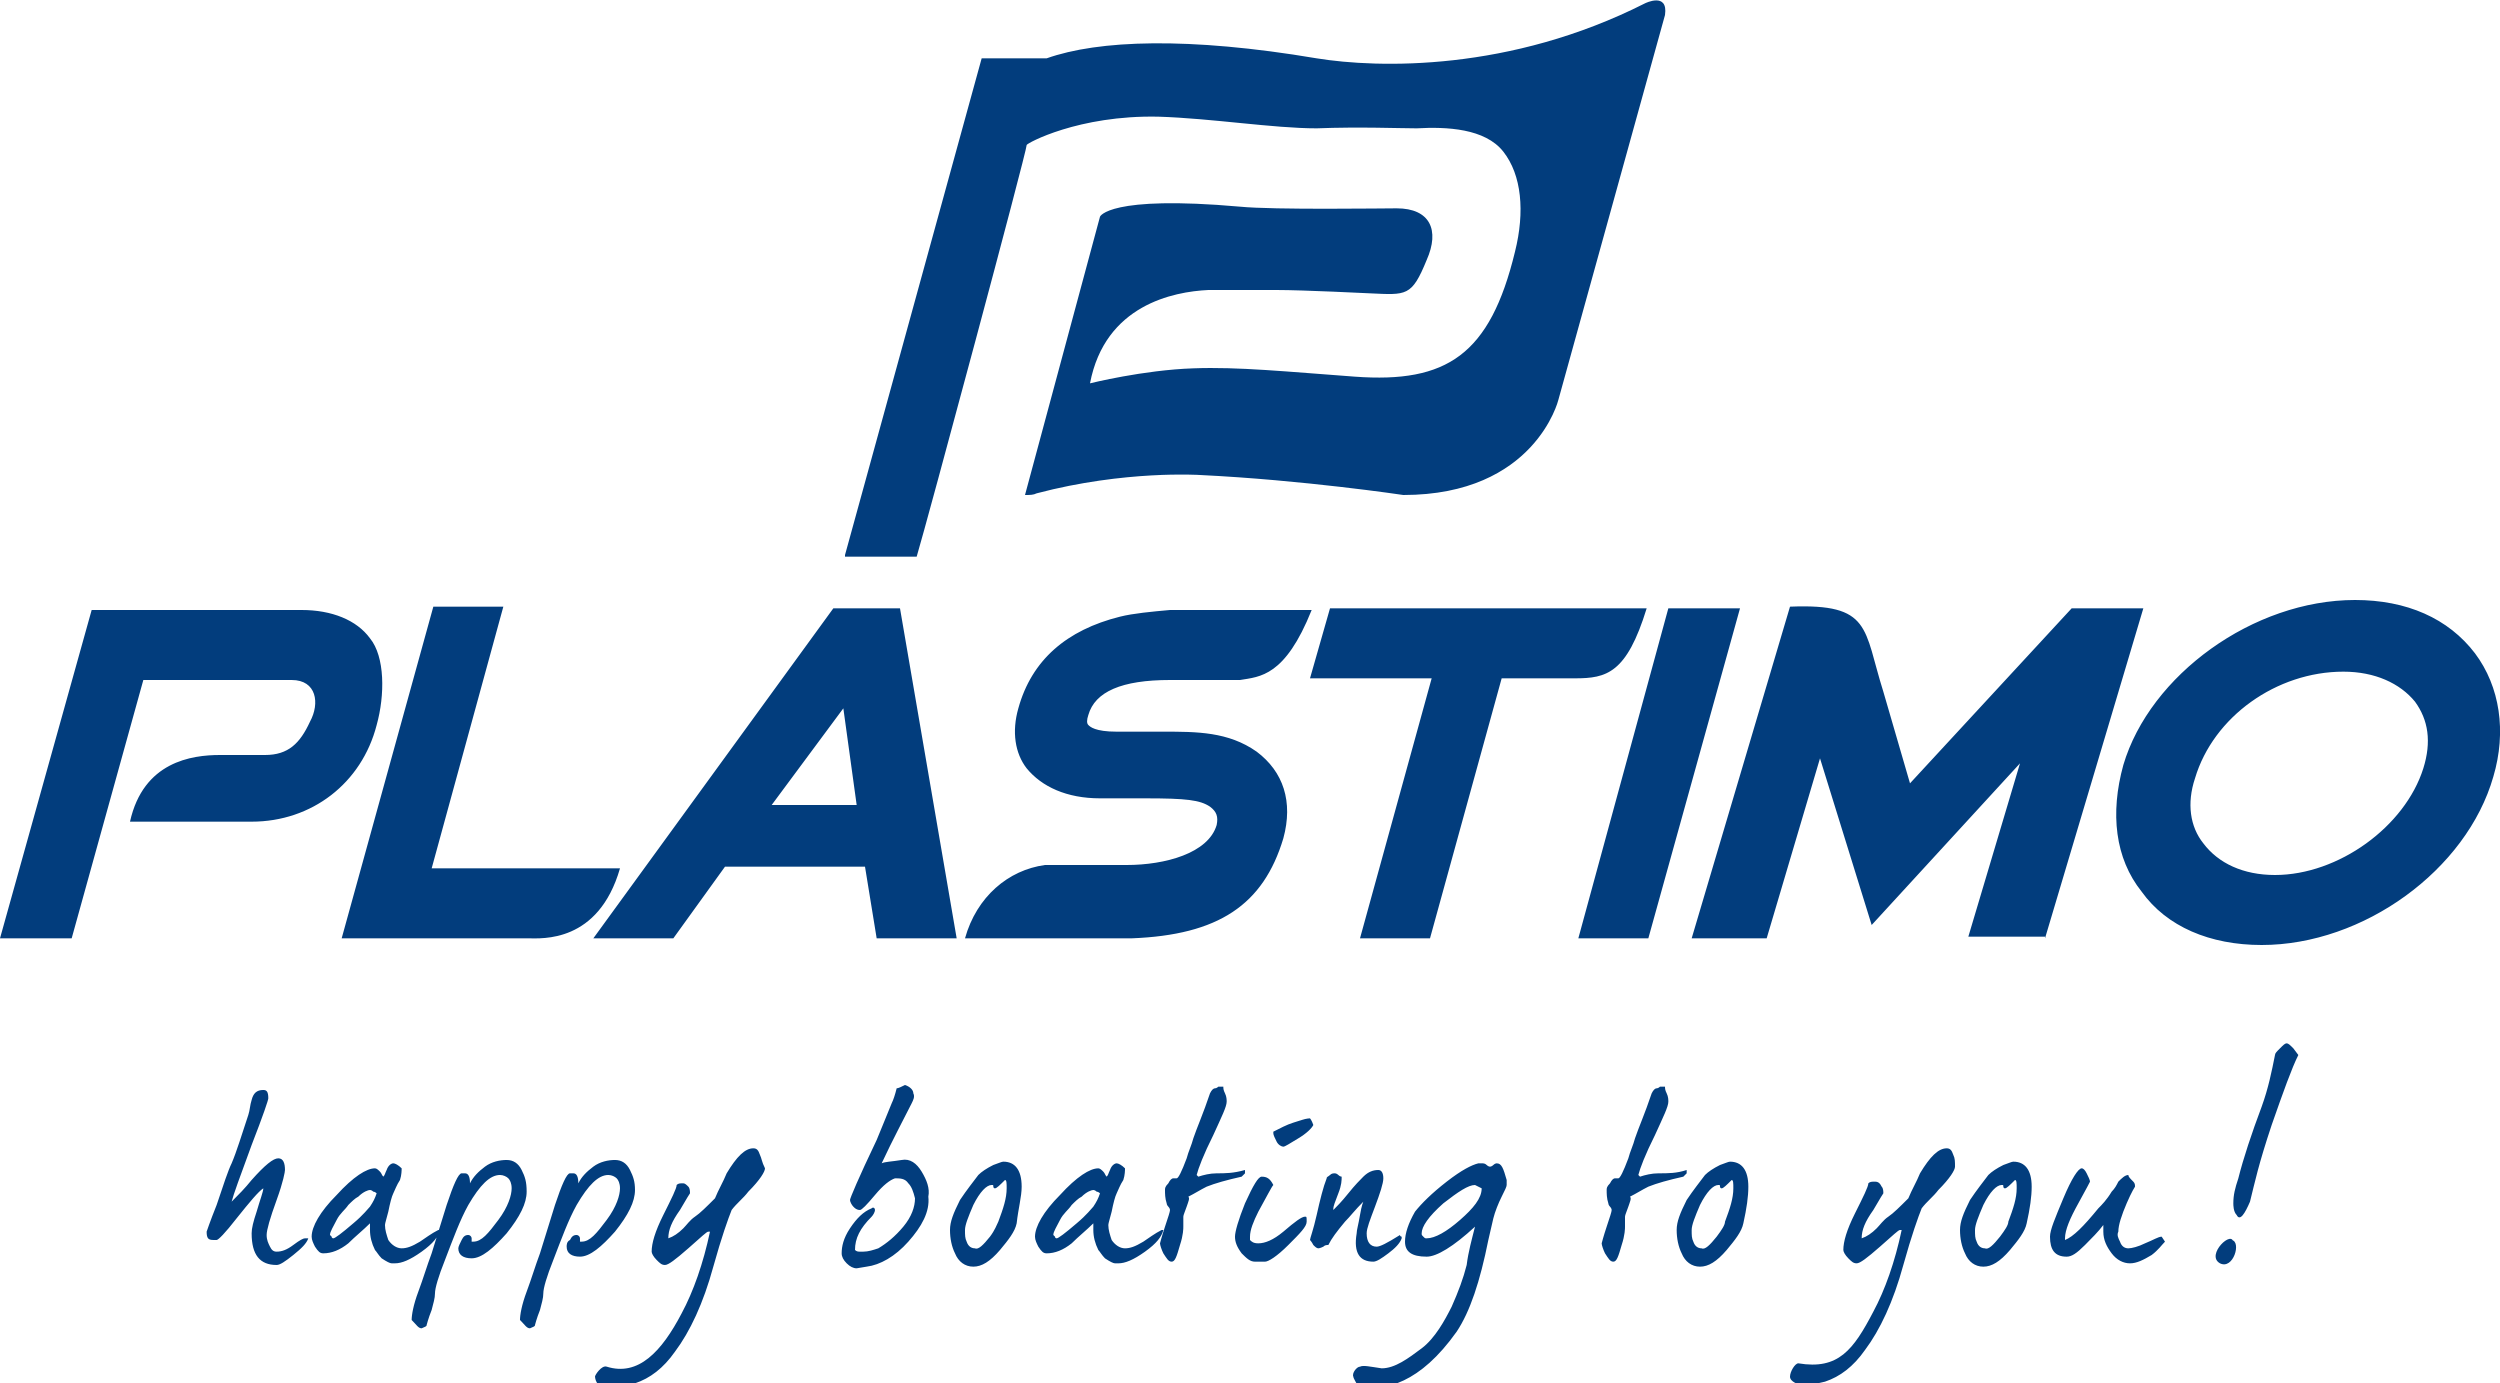
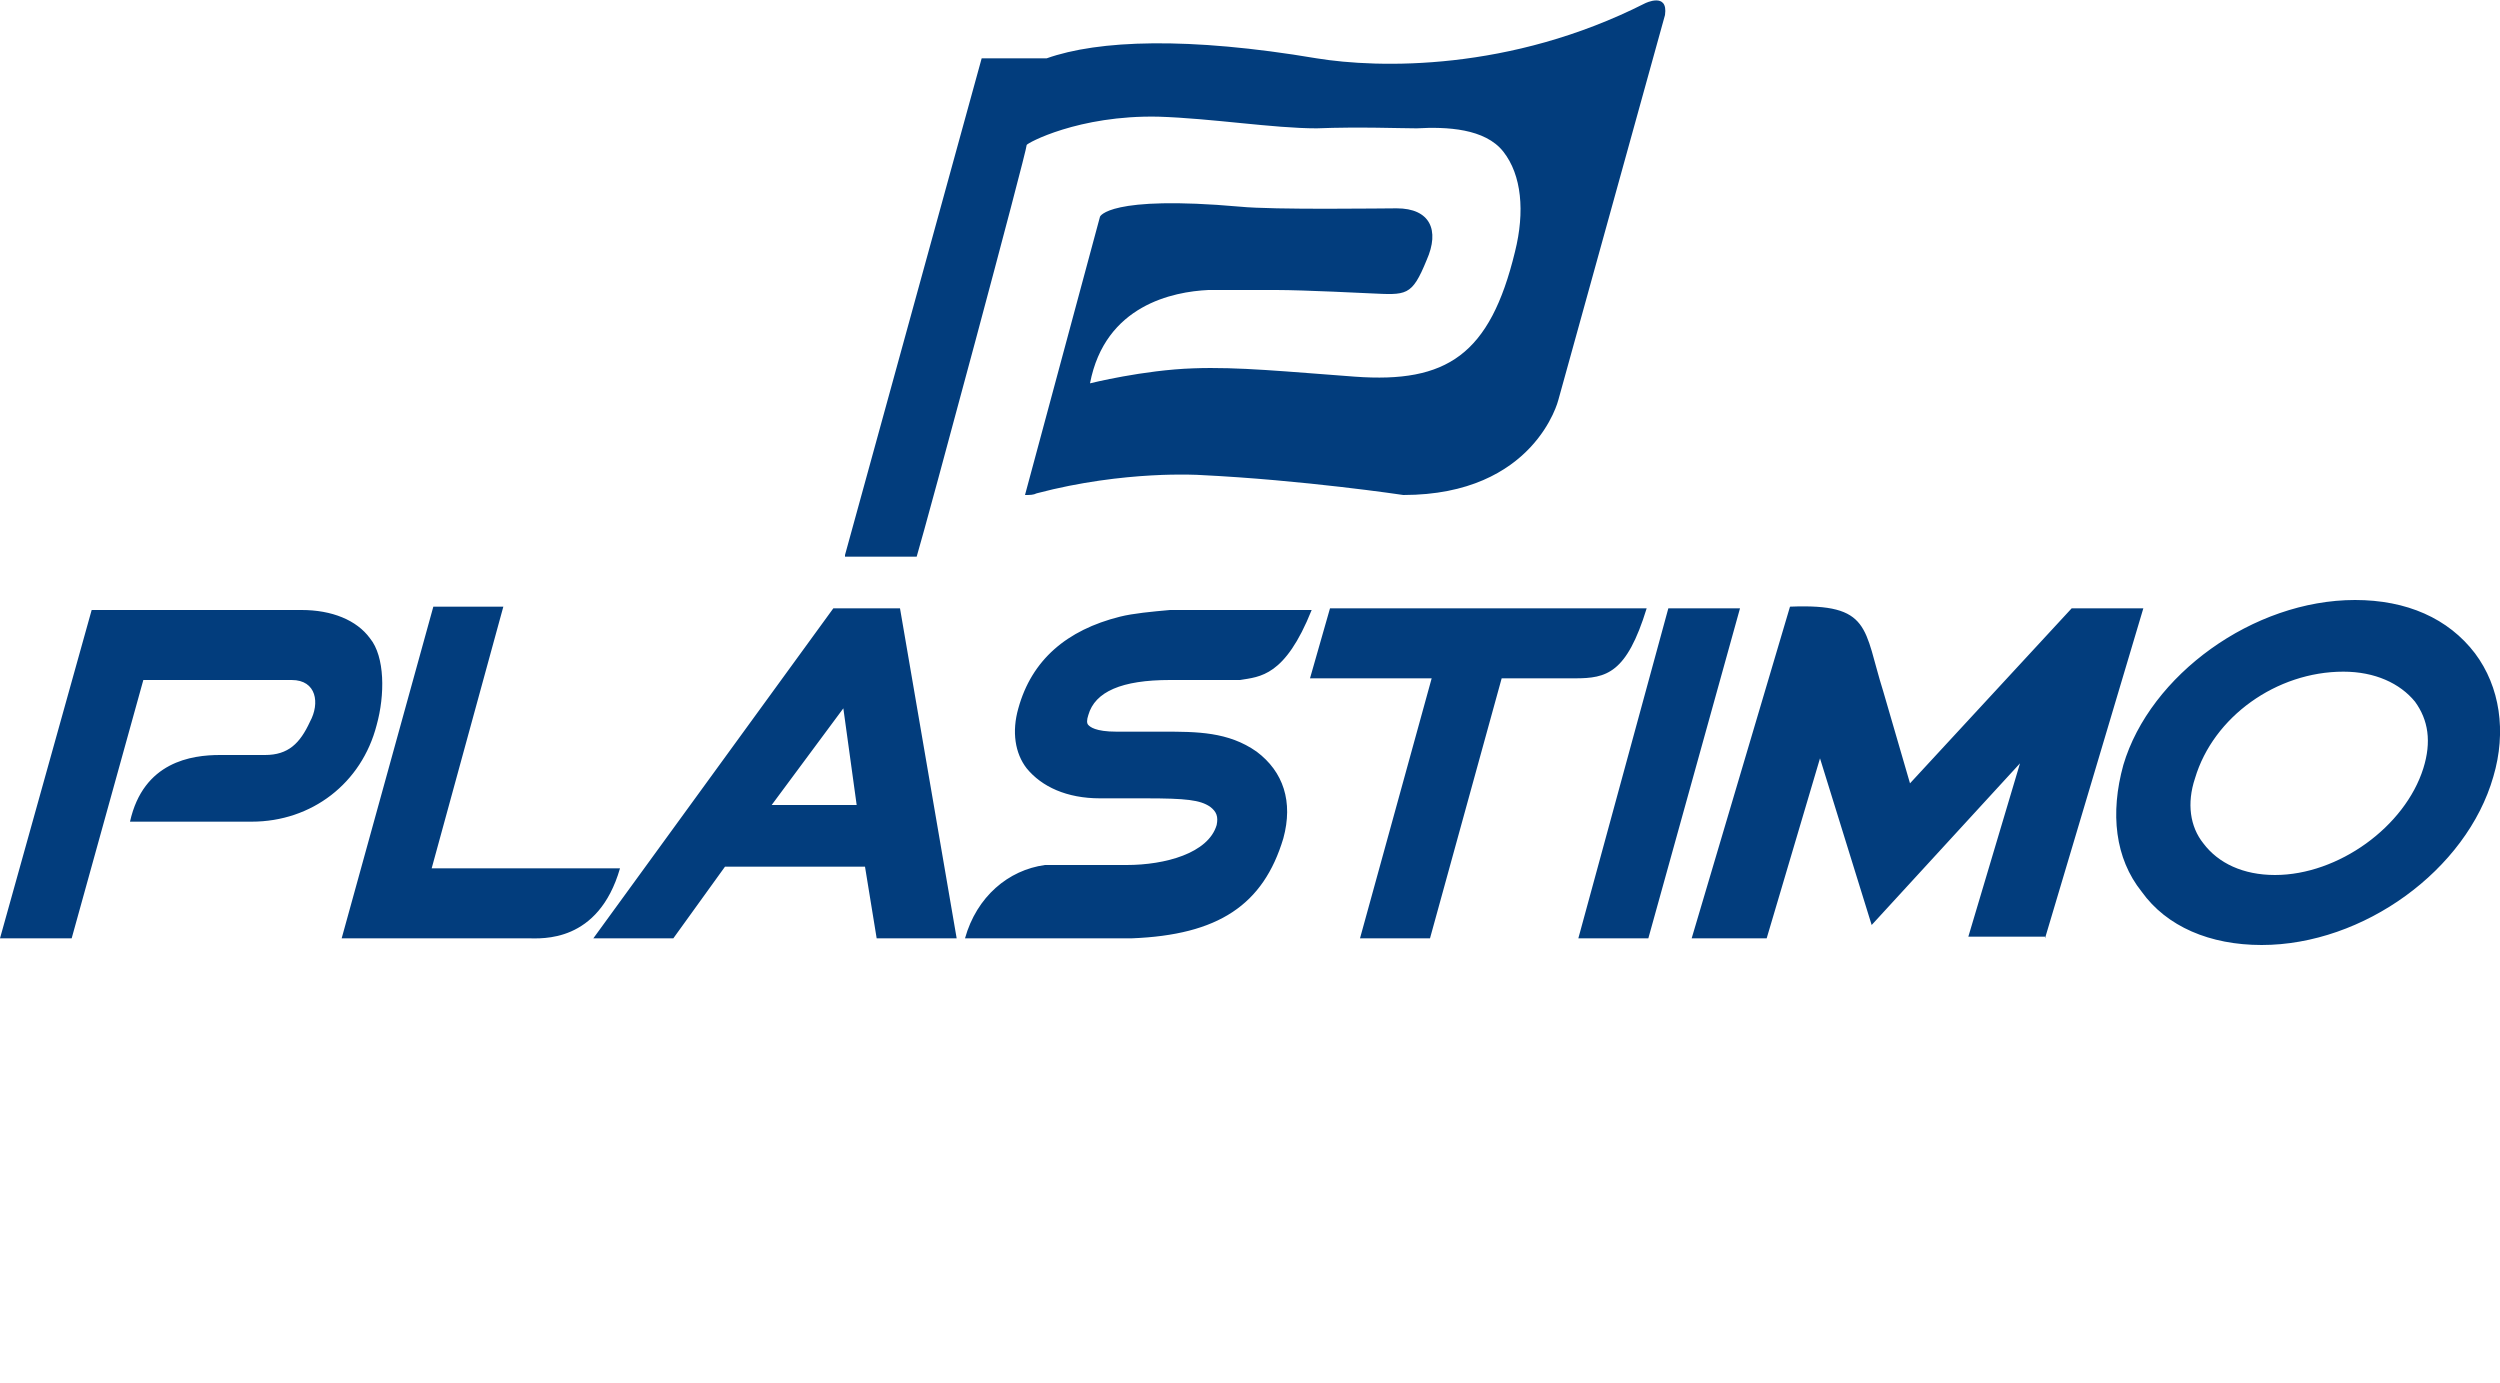
<svg xmlns="http://www.w3.org/2000/svg" viewBox="0 0 150 83">
  <style>.st0{fill:#023D7D;}</style>
  <path class="st0" d="M100.1 36.5l-5.4 19.8h4.2l5.5-19.8zM122.7 56.3l5.9-19.8h-4.3L114.6 47l-1.6-5.5c-1.2-3.8-.7-5.3-5.6-5.1l-5.9 19.9h4.5l3.2-10.8 3.1 10 8.9-9.7-3.1 10.4h4.6zM136.5 52.5c-1.9 0-3.4-.7-4.3-1.9-.8-1-1-2.4-.5-3.9 1.1-3.7 4.9-6.4 8.9-6.4 1.9 0 3.4.7 4.3 1.8.8 1.1 1 2.4.5 4-1.1 3.5-5.1 6.4-8.9 6.4m12-13.3c-1.6-2.1-4.1-3.2-7.2-3.2-6.1 0-12.3 4.5-13.9 9.9-.8 2.9-.5 5.6 1.1 7.6 1.5 2.1 4.1 3.2 7.2 3.2 6.1 0 12.3-4.5 13.9-10.1.8-2.7.4-5.4-1.1-7.4M18.6 43.3c-.6 1.3-1.3 2-2.7 2h-2.7c-1.7 0-4.6.4-5.4 4h7.3c3.6 0 6.6-2.3 7.5-5.8.5-1.8.5-4.1-.4-5.2-.8-1.1-2.3-1.7-4.1-1.7H5.5L0 56.3h4.3l4.3-15.5h8.9c1.5 0 1.7 1.4 1.1 2.5M37.2 52.1H25.9l4.3-15.7H26l-5.5 19.9h11.2c.8 0 4.2.3 5.5-4.2M51.4 48.3h-5.1l4.3-5.8.8 5.8zm6 8L54 36.5h-4L35.6 56.3h4.8l3.1-4.3h8.4l.7 4.3h4.8zM98.8 36.5h-19l-1.2 4.2h7.3l-4.3 15.6h4.2l4.3-15.6h4.4c1.9 0 3.1-.3 4.3-4.2M57.9 56.3h10c5.2-.2 7.9-2 9.1-6 .6-2.2 0-4-1.6-5.2-1.7-1.2-3.6-1.2-5.6-1.2H67c-1.3 0-1.6-.3-1.7-.4-.1-.1-.1-.3 0-.6.4-1.4 2-2.1 4.9-2.1h4.2c1.2-.2 2.7-.2 4.3-4.2h-8.5c-1.1.1-2.2.2-3 .4-3.2.8-5.3 2.6-6.1 5.5-.4 1.4-.2 2.7.5 3.6.9 1.1 2.4 1.8 4.4 1.8h2.7c2.5 0 3.3.1 3.9.5.4.3.5.6.4 1.1-.5 1.7-3.1 2.4-5.4 2.4h-4.9c-2.2.3-4.1 1.9-4.8 4.4M50.7 33.3l8.2-29.8h3.9c3.1-1.1 8.5-1.3 16.2 0 3.7.6 11.6.8 19.7-3.3 0 0 1.4-.7 1.2.7L93.5 24s-1.4 5.7-9.3 5.7c0 0-6-.9-12.2-1.2 0 0-4.5-.3-9.8 1.1-.2.1-.4.1-.7.1L66 13s.5-1.3 8.4-.6c2 .2 8.7.1 9.4.1 2 0 2.6 1.3 1.8 3.1-.9 2.2-1.2 2.1-3.4 2 0 0-4-.2-5.6-.2h-4.1c-2.1.1-6.2.9-7.1 5.6 0 0 3.2-.8 6.2-.9 2.7-.1 5.6.2 9.7.5 5.5.4 8.1-1.3 9.6-7.5.6-2.4.4-4.6-.7-6-1.1-1.4-3.4-1.5-5.2-1.4-1 0-3.4-.1-6 0-2.6 0-6.3-.6-9.5-.7-4.8-.1-7.9 1.6-7.9 1.7 0 .4-6 22.7-6.6 24.7h-4.3z" />
  <g>
-     <path class="st0" d="M129.7 74.2c-.2 0-.5.2-1 .4-.4.2-.8.3-1 .3-.2 0-.4-.1-.5-.4-.1-.2-.2-.4-.1-.6 0-.4.2-1 .5-1.7s.5-1 .5-1c0-.1 0-.2-.1-.3-.2-.2-.3-.3-.3-.4-.2 0-.4.2-.6.4-.1.2-.2.4-.4.6-.3.5-.6.8-.8 1-.9 1.1-1.5 1.7-2 1.9v-.1c0-.5.3-1.2.8-2.1.5-.9.7-1.3.7-1.3 0-.1-.1-.3-.2-.5s-.2-.3-.3-.3c-.2 0-.6.6-1.1 1.8-.5 1.2-.8 1.9-.8 2.3 0 .8.3 1.2 1 1.2.3 0 .6-.2 1.1-.7.4-.4.8-.8 1.1-1.2v.4c0 .5.2.9.5 1.3s.7.6 1.1.6c.4 0 .8-.2 1.3-.5.4-.3.6-.6.8-.8l-.2-.3zm-9.7 0c-.4.5-.7.8-.9.7-.2 0-.4-.1-.5-.4-.1-.2-.1-.4-.1-.7 0-.3.2-.8.5-1.5.4-.8.8-1.2 1.1-1.2.1 0 .1 0 .1.1 0 0 0 .1.1.1s.3-.2.6-.5c.1 0 .1.2.1.5 0 .6-.2 1.2-.5 2 0 .2-.2.5-.5.9m1.9-3c0-1-.4-1.5-1.1-1.5-.1 0-.3.1-.6.2-.4.2-.7.4-.9.6-.3.4-.7.9-1.1 1.5-.4.8-.6 1.3-.6 1.8s.1 1 .3 1.4c.2.5.6.8 1.1.8.5 0 1-.3 1.6-1 .5-.6.9-1.1 1-1.6.2-.9.3-1.6.3-2.2m-4.7-1.9c-.1-.3-.2-.4-.4-.4-.5 0-1 .5-1.6 1.5-.2.5-.5 1-.7 1.5-.5.5-.9.9-1.2 1.1-.3.2-.5.5-.7.7-.3.3-.6.5-.9.6 0-.5.2-1 .7-1.7.4-.7.6-1 .6-1 0-.1 0-.3-.1-.4-.1-.2-.2-.3-.4-.3s-.3 0-.4.1c0 .2-.3.8-.8 1.8s-.7 1.7-.7 2.2c0 .1.1.3.3.5.2.2.3.3.5.3s.6-.3 1.4-1c.8-.7 1.1-1 1.2-1h.1c-.4 1.9-1 3.6-1.7 4.9-1.2 2.3-2.1 3.5-4.5 3.1-.2 0-.5.5-.5.8 0 .3.5.5.8.5.4 0 .9-.1 1.3-.2.9-.3 1.7-.9 2.4-1.9.9-1.2 1.7-2.9 2.3-5.1.5-1.8.9-2.9 1.1-3.4.3-.4.7-.7 1-1.1.7-.7 1-1.2 1-1.4 0-.3 0-.5-.1-.7M103 74.2c-.4.5-.7.8-.9.7-.2 0-.4-.1-.5-.4-.1-.2-.1-.4-.1-.7 0-.3.2-.8.5-1.5.4-.8.8-1.2 1.1-1.2.1 0 .1 0 .1.1 0 0 0 .1.1.1s.3-.2.6-.5c.1 0 .1.2.1.5 0 .6-.2 1.2-.5 2 0 .2-.2.5-.5.9m1.9-3c0-1-.4-1.5-1.1-1.5-.1 0-.3.1-.6.2-.4.2-.7.4-.9.6-.3.4-.7.9-1.1 1.5-.4.8-.6 1.3-.6 1.8s.1 1 .3 1.4c.2.5.6.8 1.1.8.5 0 1-.3 1.6-1 .5-.6.9-1.1 1-1.6.2-.9.3-1.6.3-2.2m-5.4-.8c-.4 0-.8.1-1.1.2l-.1-.1c.1-.4.4-1.2 1-2.4.5-1.1.8-1.7.8-2 0-.1 0-.3-.1-.5s-.1-.3-.1-.4h-.3s-.1.1-.2.1-.2.1-.3.3c-.4 1.2-.8 2.1-1 2.7-.1.4-.3.8-.4 1.2-.3.8-.5 1.2-.6 1.2H97h-.1c-.1 0-.2.1-.3.3-.2.2-.2.3-.2.4 0 .2 0 .5.1.8 0 0 0 .1.1.2s.1.2.1.2c0 .1-.1.4-.3 1-.2.6-.3 1-.3 1 0 .1.1.4.2.6.2.3.3.5.5.5s.3-.3.5-1c.2-.6.2-1 .2-1.1v-.3-.3c0-.1.1-.3.2-.6s.2-.5.1-.6c.4-.2.7-.4 1.1-.6.5-.2 1.2-.4 2.1-.6l.2-.2v-.1-.1c-.6.2-1.1.2-1.7.2m-11.9 2.8c-.8.7-1.5 1.1-2 1.1-.1 0-.1 0-.2-.1s-.1-.1-.1-.2c0-.4.4-1 1.3-1.8.9-.7 1.5-1.1 1.9-1.1l.4.2c0 .6-.5 1.2-1.3 1.9m2.2-3.4s-.1 0-.2.1-.2.1-.2.1-.1 0-.2-.1-.2-.1-.3-.1h-.2c-.4.1-1 .4-1.9 1.1-.9.7-1.5 1.3-1.9 1.8-.4.7-.6 1.3-.6 1.8 0 .6.4.9 1.3.9.6 0 1.6-.6 2.9-1.8-.2.8-.4 1.5-.5 2.3-.2.8-.5 1.6-.9 2.5-.4.8-1 1.9-1.8 2.5-.8.6-1.6 1.2-2.4 1.2-.7-.1-1.1-.2-1.3-.1-.2 0-.5.4-.4.6 0 .1.2.4.3.6 1.6.3 3.7-.2 5.9-3.3.8-1.2 1.4-3 1.9-5.5.1-.4.2-.9.3-1.3.1-.4.3-.9.5-1.3s.3-.6.3-.7V71v-.2c-.2-.7-.3-1-.6-1m-7.4 5.9c.2 0 .5-.2.9-.5s.7-.6.8-.9v-.1s-.1 0-.1-.1c-.8.5-1.2.7-1.4.7-.4 0-.6-.3-.6-.8 0-.3.2-.8.5-1.6s.5-1.4.5-1.7c0-.3-.1-.5-.3-.5-.3 0-.6.1-.9.4-.2.2-.5.5-.9 1s-.7.8-.9 1v-.1c0-.1.1-.4.3-.9.2-.5.2-.8.2-1 0 0-.1 0-.2-.1s-.2-.1-.2-.1c-.1 0-.2 0-.3.1s-.2.1-.2.2c-.2.5-.4 1.3-.6 2.2-.2.9-.4 1.4-.4 1.5 0 0 .1.1.2.3.1.1.2.2.3.2 0 0 .1 0 .3-.1.1-.1.2-.1.3-.1.2-.4.5-.8 1-1.4.3-.3.6-.7 1.1-1.2 0 0-.1.2-.2.8-.1.6-.2.9-.2 1.1-.2 1.2.2 1.7 1 1.7M78.3 73c0-.1 0-.1 0 0-.2 0-.6.3-1.3.9-.6.5-1.1.7-1.5.7-.3 0-.4-.1-.5-.2v-.2c0-.4.2-.9.5-1.5.5-.9.8-1.5.9-1.6-.2-.4-.4-.5-.7-.5-.2 0-.5.5-1 1.6-.4 1-.6 1.7-.6 2 0 .3.1.6.4 1 .3.3.5.5.8.5h.6c.2 0 .7-.3 1.4-1s1.1-1.1 1.1-1.4c0-.3 0-.3-.1-.3m.3-5.9s-.2 0-.5.1-.7.2-1.1.4l-.6.3v.1c0 .1.1.3.2.5s.3.3.4.3c.1 0 .4-.2.9-.5s.8-.6.9-.8c-.1-.3-.2-.4-.2-.4M73 70.4c-.4 0-.8.1-1.1.2l-.1-.1c.1-.4.4-1.2 1-2.4.5-1.1.8-1.7.8-2 0-.1 0-.3-.1-.5s-.1-.3-.1-.4h-.3s-.1.1-.2.1-.2.1-.3.3c-.4 1.2-.8 2.1-1 2.7-.1.4-.3.8-.4 1.2-.3.8-.5 1.2-.6 1.2h-.1-.1c-.1 0-.2.1-.3.3-.2.2-.2.3-.2.4 0 .2 0 .5.1.8 0 0 0 .1.1.2s.1.2.1.2c0 .1-.1.4-.3 1-.2.6-.3 1-.3 1 0 .1.1.4.2.6.2.3.3.5.5.5s.3-.3.5-1c.2-.6.2-1 .2-1.1v-.3-.3c0-.1.1-.3.2-.6s.2-.5.1-.6c.4-.2.7-.4 1.1-.6.5-.2 1.2-.4 2.1-.6l.2-.2v-.1-.1c-.7.2-1.2.2-1.7.2m-7.4 2c-.1.1-.4.5-1 1-.7.6-1.1.9-1.2.9 0 0-.1 0-.1-.1l-.1-.1c0-.2.2-.5.4-.9s.5-.6.7-.9c.2-.2.4-.4.6-.5.3-.3.6-.4.7-.4 0 0 .1 0 .2.1.1 0 .2.1.2.1-.1.3-.2.5-.4.8m4.1 1.4c-.4.2-.8.5-1.1.7-.5.3-.8.4-1.1.4-.3 0-.6-.2-.8-.5-.1-.3-.2-.6-.2-.9 0-.1.1-.4.2-.8.1-.5.2-.9.3-1.1.1-.2.2-.5.4-.8.1-.3.1-.6.1-.7-.2-.2-.4-.3-.5-.3-.1 0-.3.1-.4.4-.1.2-.1.3-.2.4-.1-.1-.1-.2-.2-.3-.1-.1-.2-.2-.3-.2-.5 0-1.3.5-2.3 1.6-1 1-1.5 1.9-1.5 2.5 0 .2.1.4.2.6.2.3.3.4.5.4.5 0 1-.2 1.5-.6.4-.4.9-.8 1.3-1.2v.4c0 .4.1.8.3 1.2.1.1.2.3.4.5.3.2.5.3.6.3h.2c.4 0 .9-.2 1.6-.7.7-.5 1-.9 1.1-1.3h-.1zm-10.3.4c-.4.5-.7.8-.9.7-.2 0-.4-.1-.5-.4-.1-.2-.1-.4-.1-.7 0-.3.2-.8.5-1.5.4-.8.8-1.2 1.1-1.2.1 0 .1 0 .1.1 0 0 0 .1.1.1s.3-.2.6-.5c.1 0 .1.2.1.5 0 .6-.2 1.2-.5 2-.1.2-.2.5-.5.9m1.9-3c0-1-.4-1.5-1.1-1.5-.1 0-.3.1-.6.2-.4.2-.7.4-.9.6-.3.4-.7.9-1.1 1.5-.4.8-.6 1.3-.6 1.8s.1 1 .3 1.4c.2.5.6.8 1.1.8.5 0 1-.3 1.6-1 .5-.6.9-1.1 1-1.6.1-.9.3-1.6.3-2.2m-6-.9c-.3-.5-.7-.8-1.2-.7-.6.1-1 .1-1.2.2.7-1.5 1.3-2.6 1.8-3.6.1-.2.2-.4.1-.6 0-.2-.2-.4-.5-.5-.2.1-.4.2-.5.2-.1.4-.2.7-.3.9-.4 1-.7 1.7-.9 2.2-1.1 2.3-1.6 3.5-1.6 3.6 0 .1.1.3.2.4.1.1.2.2.4.2.1 0 .4-.3.9-.9.5-.6.9-.9 1.2-1 .3 0 .6 0 .8.3.2.2.3.5.4.9 0 .5-.2 1.1-.7 1.7-.5.6-1 1-1.5 1.3-.3.1-.6.2-.9.2h-.1-.1c-.1 0-.2 0-.3-.1 0-.7.3-1.3 1-2 .1-.1.2-.3.2-.4 0-.1-.1-.2-.2-.1-.5.2-.9.6-1.3 1.2s-.5 1.1-.5 1.5c0 .2.1.4.3.6.2.2.4.3.6.3l.6-.1c.8-.1 1.7-.6 2.5-1.5s1.3-1.8 1.2-2.7c.1-.5-.1-1-.4-1.5m-9.7-1c-.1-.3-.2-.4-.4-.4-.5 0-1 .5-1.6 1.5-.2.5-.5 1-.7 1.5-.5.5-.9.9-1.2 1.1-.3.2-.5.5-.7.7-.3.3-.6.5-.9.6 0-.5.2-1 .7-1.7.4-.7.6-1 .6-1 0-.1 0-.3-.1-.4-.1-.1-.2-.2-.3-.2-.2 0-.3 0-.4.1 0 .2-.3.8-.8 1.8s-.7 1.7-.7 2.2c0 .1.1.3.3.5.2.2.3.3.5.3s.6-.3 1.4-1c.8-.7 1.1-1 1.2-1h.1c-.4 1.9-1 3.6-1.7 4.9-1.2 2.3-2.6 3.8-4.5 3.2-.3-.1-.7.5-.7.6 0 .1.1.6.5.6s1.5-.1 1.9-.2c.9-.3 1.7-.9 2.4-1.9.9-1.2 1.7-2.9 2.3-5.1.5-1.8.9-2.9 1.1-3.4.3-.4.7-.7 1-1.1.7-.7 1-1.2 1-1.4-.2-.4-.2-.6-.3-.8m-7.8.9c-.2-.4-.5-.6-.9-.6s-.9.1-1.3.4c-.4.3-.7.6-.9 1 0-.4-.1-.6-.3-.6h-.2c-.2 0-.5.7-.9 1.9-.3 1-.6 1.9-.9 2.9-.3.8-.5 1.5-.8 2.3-.3.8-.4 1.4-.4 1.7.3.3.4.5.6.5.2-.1.3-.1.3-.2 0 0 .1-.4.3-.9.1-.4.2-.7.2-1 0-.3.2-1 .6-2 .5-1.3.9-2.4 1.4-3.3.7-1.2 1.3-1.8 1.9-1.8.2 0 .4.1.5.2.1.1.2.3.2.6 0 .4-.2 1.1-.8 1.9-.6.8-1 1.3-1.5 1.3h-.1v-.2c0-.1-.1-.2-.2-.2-.2 0-.3.1-.4.3-.2.1-.2.3-.2.4 0 .4.3.6.8.6.6 0 1.3-.6 2.1-1.5.8-1 1.2-1.8 1.2-2.5 0-.5-.1-.8-.3-1.2m-6.5 0c-.2-.4-.5-.6-.9-.6s-.9.1-1.3.4c-.4.3-.7.6-.9 1 0-.4-.1-.6-.3-.6h-.2c-.2 0-.5.7-.9 1.9-.3 1-.6 1.9-.9 2.9-.3.8-.5 1.5-.8 2.3-.3.8-.4 1.4-.4 1.7.3.3.4.5.6.5.2-.1.3-.1.3-.2 0 0 .1-.4.3-.9.1-.4.2-.7.2-1 0-.3.2-1 .6-2 .5-1.3.9-2.4 1.4-3.3.7-1.2 1.3-1.8 1.9-1.8.2 0 .4.1.5.2.1.1.2.3.2.6 0 .4-.2 1.1-.8 1.9-.6.8-1 1.3-1.5 1.3h-.1v-.2c0-.1-.1-.2-.2-.2-.2 0-.3.1-.4.3-.1.2-.2.4-.2.5 0 .4.3.6.8.6.6 0 1.3-.6 2.1-1.5.8-1 1.2-1.8 1.2-2.5 0-.6-.1-.9-.3-1.3m-9.1 2.2c-.1.1-.4.5-1 1-.7.6-1.1.9-1.2.9 0 0-.1 0-.1-.1l-.1-.1c0-.2.2-.5.4-.9s.5-.6.7-.9c.2-.2.4-.4.6-.5.3-.3.6-.4.7-.4 0 0 .1 0 .2.1.1 0 .2.1.2.1-.1.3-.2.5-.4.8m4.1 1.4c-.4.2-.8.5-1.1.7-.5.3-.8.4-1.1.4-.3 0-.6-.2-.8-.5-.1-.3-.2-.6-.2-.9 0-.1.1-.4.2-.8.1-.5.2-.9.3-1.1.1-.2.2-.5.4-.8.1-.3.1-.6.1-.7-.2-.2-.4-.3-.5-.3-.1 0-.3.1-.4.4-.1.2-.1.3-.2.4-.1-.1-.1-.2-.2-.3-.1-.1-.2-.2-.3-.2-.5 0-1.3.5-2.3 1.6-1 1-1.5 1.9-1.5 2.5 0 .2.1.4.2.6.2.3.3.4.5.4.5 0 1-.2 1.5-.6.4-.4.9-.8 1.3-1.2v.4c0 .4.1.8.3 1.2.1.1.2.3.4.5.3.2.5.3.6.3h.2c.4 0 .9-.2 1.6-.7.7-.5 1-.9 1.1-1.3h-.1zm-8 .5c-.1 0-.3.1-.7.4-.4.3-.7.4-1 .4-.2 0-.3-.1-.4-.3-.1-.2-.2-.4-.2-.7 0-.3.2-1 .6-2.1.4-1.1.5-1.7.5-1.8 0-.4-.1-.7-.4-.7-.3 0-.8.4-1.6 1.3-.4.5-.8.9-1.2 1.3.1-.4.5-1.5 1.2-3.4.7-1.8 1-2.7 1-2.8 0-.4-.1-.5-.3-.5-.4 0-.6.2-.7.6-.1.3-.1.6-.2.9-.4 1.2-.7 2.2-1 2.9-.2.4-.5 1.3-.9 2.5-.4 1-.6 1.6-.6 1.6 0 .4.1.5.4.5h.2c.1 0 .5-.4 1.2-1.3.8-1 1.3-1.6 1.6-1.8 0 .2-.2.7-.4 1.4-.2.6-.3 1-.3 1.3 0 1.3.5 1.9 1.5 1.9.2 0 .5-.2 1-.6.5-.4.8-.7.9-1h-.2M137.6 62.9c-.2-.2-.3-.3-.4-.3-.1 0-.2.1-.4.3-.2.2-.3.3-.3.4-.2 1-.4 2-.8 3.1-.6 1.6-1.1 3.1-1.4 4.3-.2.6-.3 1-.3 1.5 0 .1 0 .5.2.7.2.4.5-.1.8-.8.3-1.2.5-2.2 1.3-4.6.7-2 1.2-3.4 1.6-4.2l-.3-.4zM134 74.6c0-.9-1.7.7-.8 1.2.8.4 1.3-1.3.7-1.4" />
-   </g>
+     </g>
</svg>